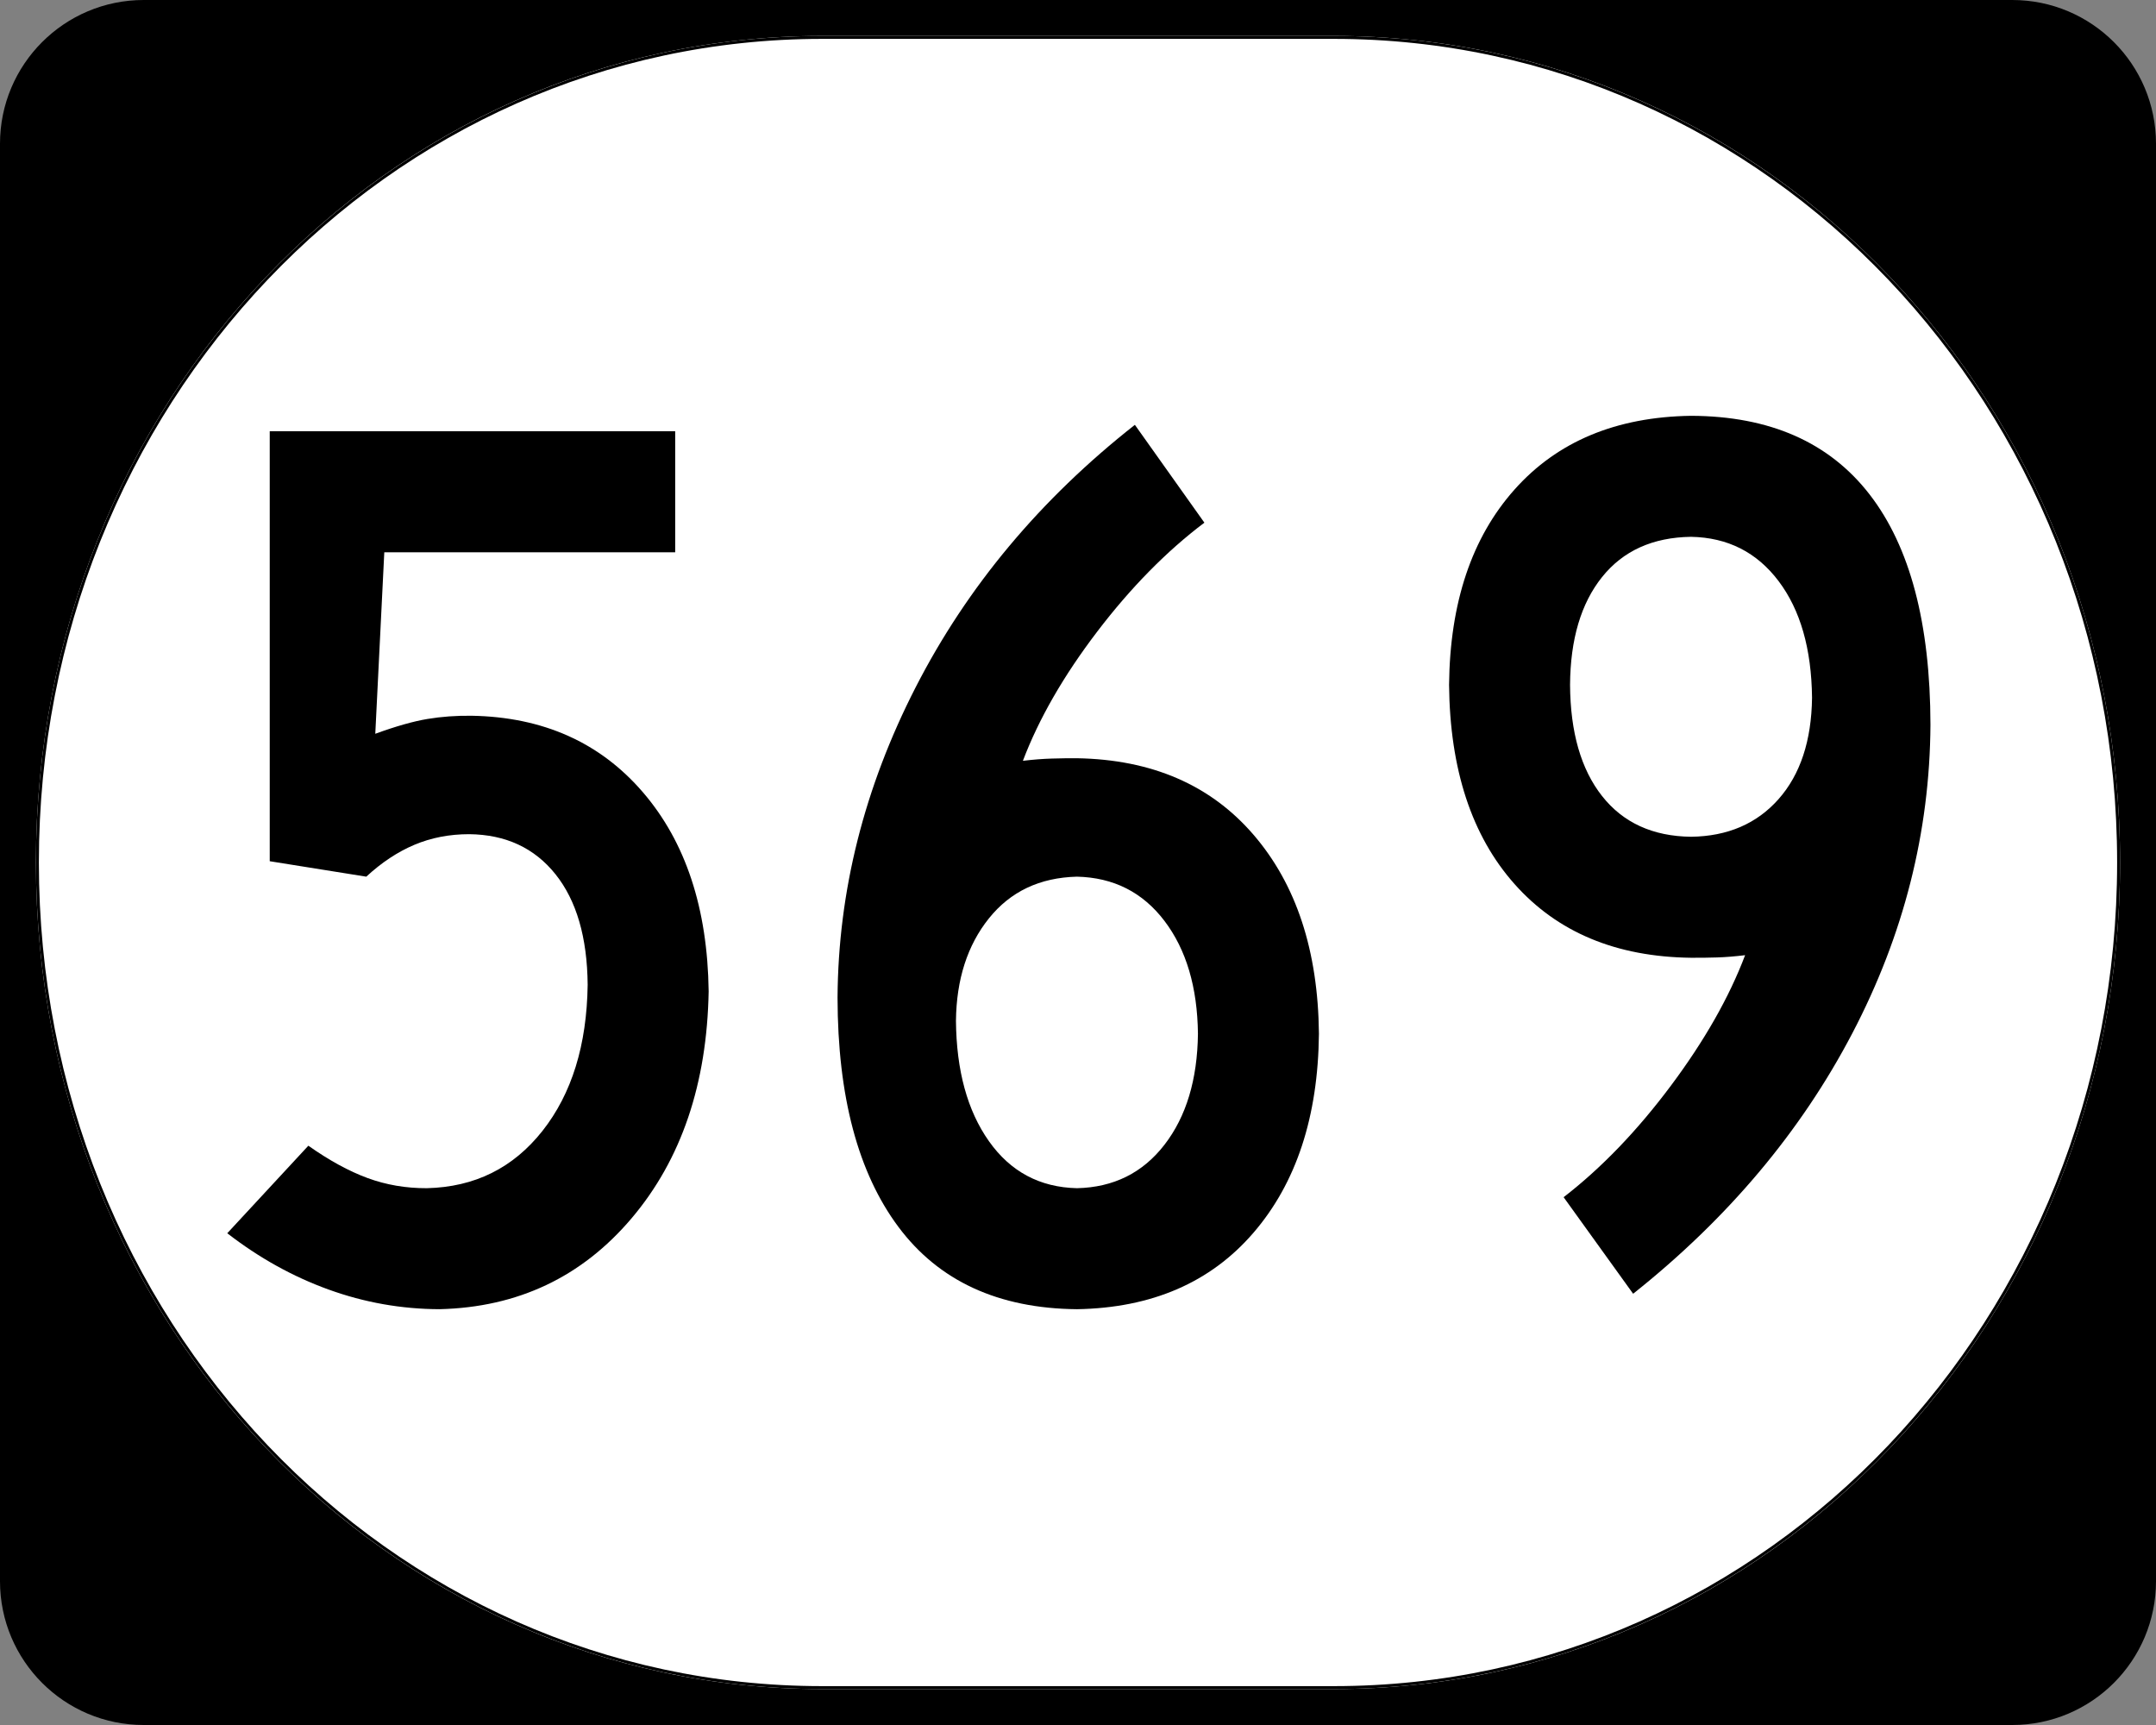
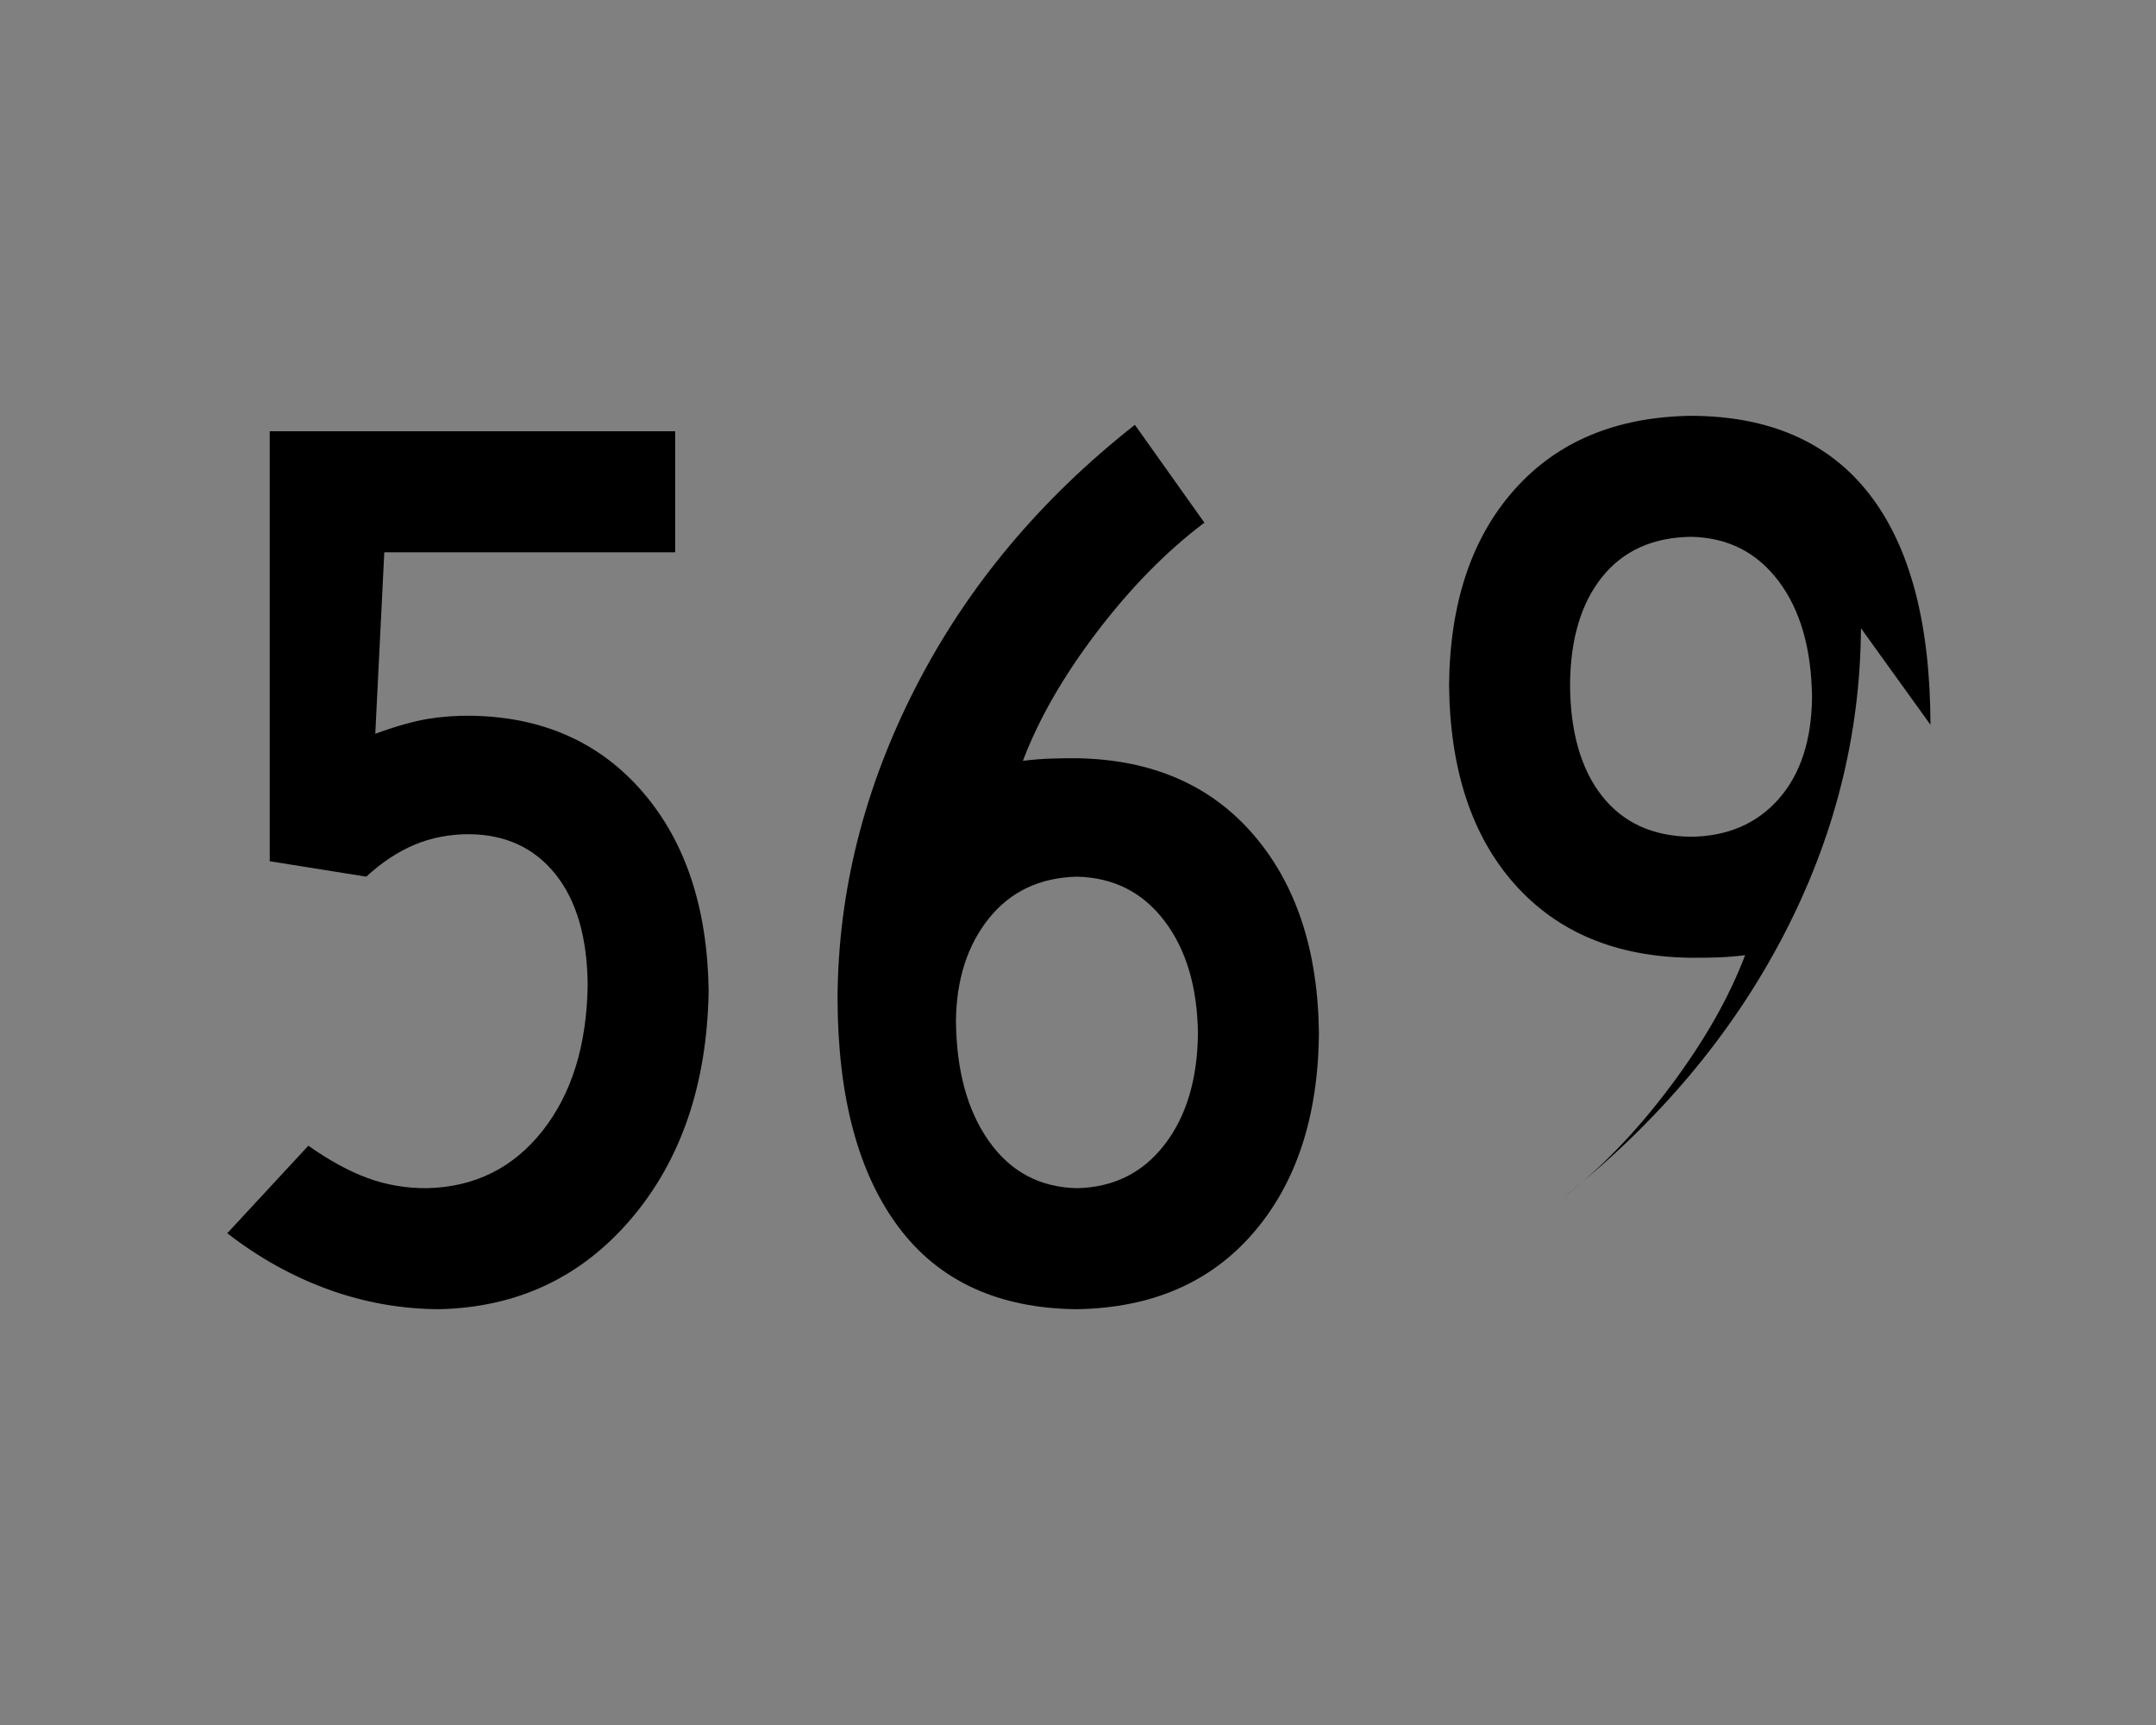
<svg xmlns="http://www.w3.org/2000/svg" xmlns:ns1="http://sodipodi.sourceforge.net/DTD/sodipodi-0.dtd" xmlns:ns2="http://www.inkscape.org/namespaces/inkscape" width="750" height="600" id="svg2" ns1:version="0.32" ns2:version="0.48.5 r10040" version="1.0" ns1:docname="Elongated circle 584.svg">
  <rect width="100%" height="100%" fill="#808080" stroke="none" />
  <defs id="defs4" />
  <ns1:namedview id="base" pagecolor="#ffffff" bordercolor="#666666" borderopacity="1.0" ns2:pageopacity="0.0" ns2:pageshadow="2" ns2:zoom="1" ns2:cx="375" ns2:cy="274.33953" ns2:document-units="px" ns2:current-layer="layer1" ns2:window-width="1280" ns2:window-height="968" ns2:window-x="-4" ns2:window-y="0" showgrid="false" ns2:window-maximized="0" />
  <g ns2:label="Layer 1" ns2:groupmode="layer" id="layer1">
    <g style="overflow:visible" id="g1364" transform="translate(-1044.714,-564.781)">
      <g id="g3">
-         <path d="M 1044.714,614.781 C 1044.714,587.166 1067.099,564.781 1094.714,564.781 L 1744.714,564.781 C 1772.328,564.781 1794.714,587.166 1794.714,614.781 L 1794.714,1114.781 C 1794.714,1142.396 1772.328,1164.781 1744.714,1164.781 L 1094.714,1164.781 C 1067.099,1164.781 1044.714,1142.396 1044.714,1114.781 L 1044.714,614.781 L 1044.714,614.781 z " id="path7" />
-         <path id="path9" d="" />
-       </g>
+         </g>
    </g>
-     <path style="fill:#ffffff;fill-opacity:1;stroke:none;stroke-width:1;stroke-miterlimit:4;stroke-dasharray:none;stroke-opacity:1" d="M 285.851,12.5 L 464.149,12.5 C 615.585,12.5 737.5,140.725 737.5,300 C 737.5,459.275 615.585,587.5 464.149,587.5 L 285.851,587.5 C 134.415,587.5 12.5,459.275 12.5,300 C 12.5,140.725 134.415,12.5 285.851,12.5 z " id="path3057" />
    <g style="font-size:447.761px;font-style:normal;font-variant:normal;font-weight:normal;font-stretch:normal;text-align:center;line-height:100%;writing-mode:lr-tb;text-anchor:middle;font-family:Roadgeek 2005 Series C" id="text1320">
      <path d="m 246.518,344.777 c -0.383,-28.871 -8.013,-51.949 -22.892,-69.234 -14.879,-17.285 -34.711,-26.147 -59.495,-26.585 -5.373,-0.074 -10.522,0.299 -15.448,1.119 -4.925,0.821 -10.97,2.537 -18.134,5.149 l 3.134,-63.134 101.193,0 0,-42.089 -141.043,0 0,149.55 33.582,5.373 c 5.326,-4.925 10.905,-8.619 16.735,-11.082 5.83,-2.463 12.192,-3.694 19.086,-3.694 12.686,0.14 22.686,4.786 30,13.936 7.313,9.151 11.044,21.968 11.194,38.451 -0.289,20.97 -5.532,37.91 -15.727,50.82 -10.196,12.91 -23.61,19.552 -40.242,19.925 -7.257,0.028 -14.123,-1.147 -20.597,-3.526 -6.474,-2.379 -13.339,-6.129 -20.597,-11.25 l -28.209,30.447 c 11.026,8.545 22.78,15.074 35.261,19.589 12.481,4.515 25.354,6.791 38.619,6.828 27.21,-0.662 49.468,-11.203 66.772,-31.623 17.304,-20.419 26.24,-46.744 26.809,-78.973 z" style="font-family:Roadgeek 2005 Series C;-inkscape-font-specification:Roadgeek 2005 Series C" id="path3047" />
      <path d="m 458.813,359.553 c -0.289,-28.871 -7.883,-51.949 -22.78,-69.234 -14.897,-17.285 -35.363,-26.147 -61.398,-26.585 -2.687,-0.018 -5.597,0.019 -8.731,0.112 -3.134,0.093 -6.493,0.355 -10.074,0.784 5.541,-14.617 14.16,-29.598 25.858,-44.943 11.697,-15.345 24.123,-27.975 37.276,-37.891 l -24.179,-34.029 c -32.91,25.877 -58.32,56.287 -76.23,91.23 -17.91,34.944 -26.977,70.951 -27.201,108.021 0.056,34.291 7.108,60.857 21.156,79.7 14.048,18.843 34.757,28.395 62.126,28.656 26.035,-0.438 46.501,-9.3 61.398,-26.585 14.897,-17.285 22.49,-40.363 22.78,-69.234 z m -42.089,0 c -0.187,15.951 -4.067,28.824 -11.642,38.619 -7.575,9.795 -17.724,14.832 -30.447,15.112 -12.92,-0.298 -23.125,-5.746 -30.615,-16.343 -7.491,-10.597 -11.315,-24.552 -11.474,-41.865 0.159,-14.431 3.983,-26.315 11.474,-35.653 7.49,-9.337 17.696,-14.169 30.615,-14.496 12.724,0.289 22.873,5.42 30.447,15.392 7.574,9.972 11.455,23.05 11.642,39.235 z" style="font-family:Roadgeek 2005 Series C;-inkscape-font-specification:Roadgeek 2005 Series C" id="path3049" />
-       <path d="m 671.541,252.092 c -0.056,-35.233 -7.108,-61.93 -21.156,-80.092 -14.048,-18.162 -34.757,-27.285 -62.126,-27.369 -26.035,0.373 -46.501,8.918 -61.398,25.634 -14.897,16.716 -22.49,39.365 -22.78,67.947 0.289,29.421 7.882,52.518 22.78,69.29 14.897,16.772 35.363,25.317 61.398,25.634 3.078,0.019 6.101,-0.018 9.067,-0.112 2.966,-0.093 6.212,-0.354 9.739,-0.784 -5.541,14.645 -14.16,29.794 -25.858,45.447 -11.698,15.653 -24.123,28.563 -37.276,38.731 L 568.11,450 c 32.91,-26.156 58.32,-56.343 76.23,-90.559 17.91,-34.216 26.977,-69.999 27.201,-107.349 z m -41.194,-9.403 c -0.187,14.944 -4.067,26.698 -11.642,35.261 -7.575,8.563 -17.724,12.929 -30.447,13.097 -13.311,-0.158 -23.629,-4.878 -30.951,-14.16 -7.323,-9.281 -11.035,-22.173 -11.138,-38.675 0.103,-15.858 3.815,-28.358 11.138,-37.5 7.323,-9.141 17.64,-13.806 30.951,-13.992 12.724,0.233 22.873,5.364 30.447,15.392 7.574,10.028 11.455,23.554 11.642,40.578 z" style="font-family:Roadgeek 2005 Series C;-inkscape-font-specification:Roadgeek 2005 Series C" id="path3051" />
+       <path d="m 671.541,252.092 c -0.056,-35.233 -7.108,-61.93 -21.156,-80.092 -14.048,-18.162 -34.757,-27.285 -62.126,-27.369 -26.035,0.373 -46.501,8.918 -61.398,25.634 -14.897,16.716 -22.49,39.365 -22.78,67.947 0.289,29.421 7.882,52.518 22.78,69.29 14.897,16.772 35.363,25.317 61.398,25.634 3.078,0.019 6.101,-0.018 9.067,-0.112 2.966,-0.093 6.212,-0.354 9.739,-0.784 -5.541,14.645 -14.16,29.794 -25.858,45.447 -11.698,15.653 -24.123,28.563 -37.276,38.731 c 32.91,-26.156 58.32,-56.343 76.23,-90.559 17.91,-34.216 26.977,-69.999 27.201,-107.349 z m -41.194,-9.403 c -0.187,14.944 -4.067,26.698 -11.642,35.261 -7.575,8.563 -17.724,12.929 -30.447,13.097 -13.311,-0.158 -23.629,-4.878 -30.951,-14.16 -7.323,-9.281 -11.035,-22.173 -11.138,-38.675 0.103,-15.858 3.815,-28.358 11.138,-37.5 7.323,-9.141 17.64,-13.806 30.951,-13.992 12.724,0.233 22.873,5.364 30.447,15.392 7.574,10.028 11.455,23.554 11.642,40.578 z" style="font-family:Roadgeek 2005 Series C;-inkscape-font-specification:Roadgeek 2005 Series C" id="path3051" />
    </g>
-     <path style="fill:none;fill-opacity:1;stroke:#000000;stroke-width:1.023;stroke-miterlimit:4;stroke-dasharray:none;stroke-opacity:1" d="M 285.977,13.011 L 464.023,13.011 C 615.246,13.011 736.989,141.008 736.989,300 C 736.989,458.992 615.246,586.989 464.023,586.989 L 285.977,586.989 C 134.754,586.989 13.011,458.992 13.011,300 C 13.011,141.008 134.754,13.011 285.977,13.011 z " id="rect2183" />
  </g>
</svg>